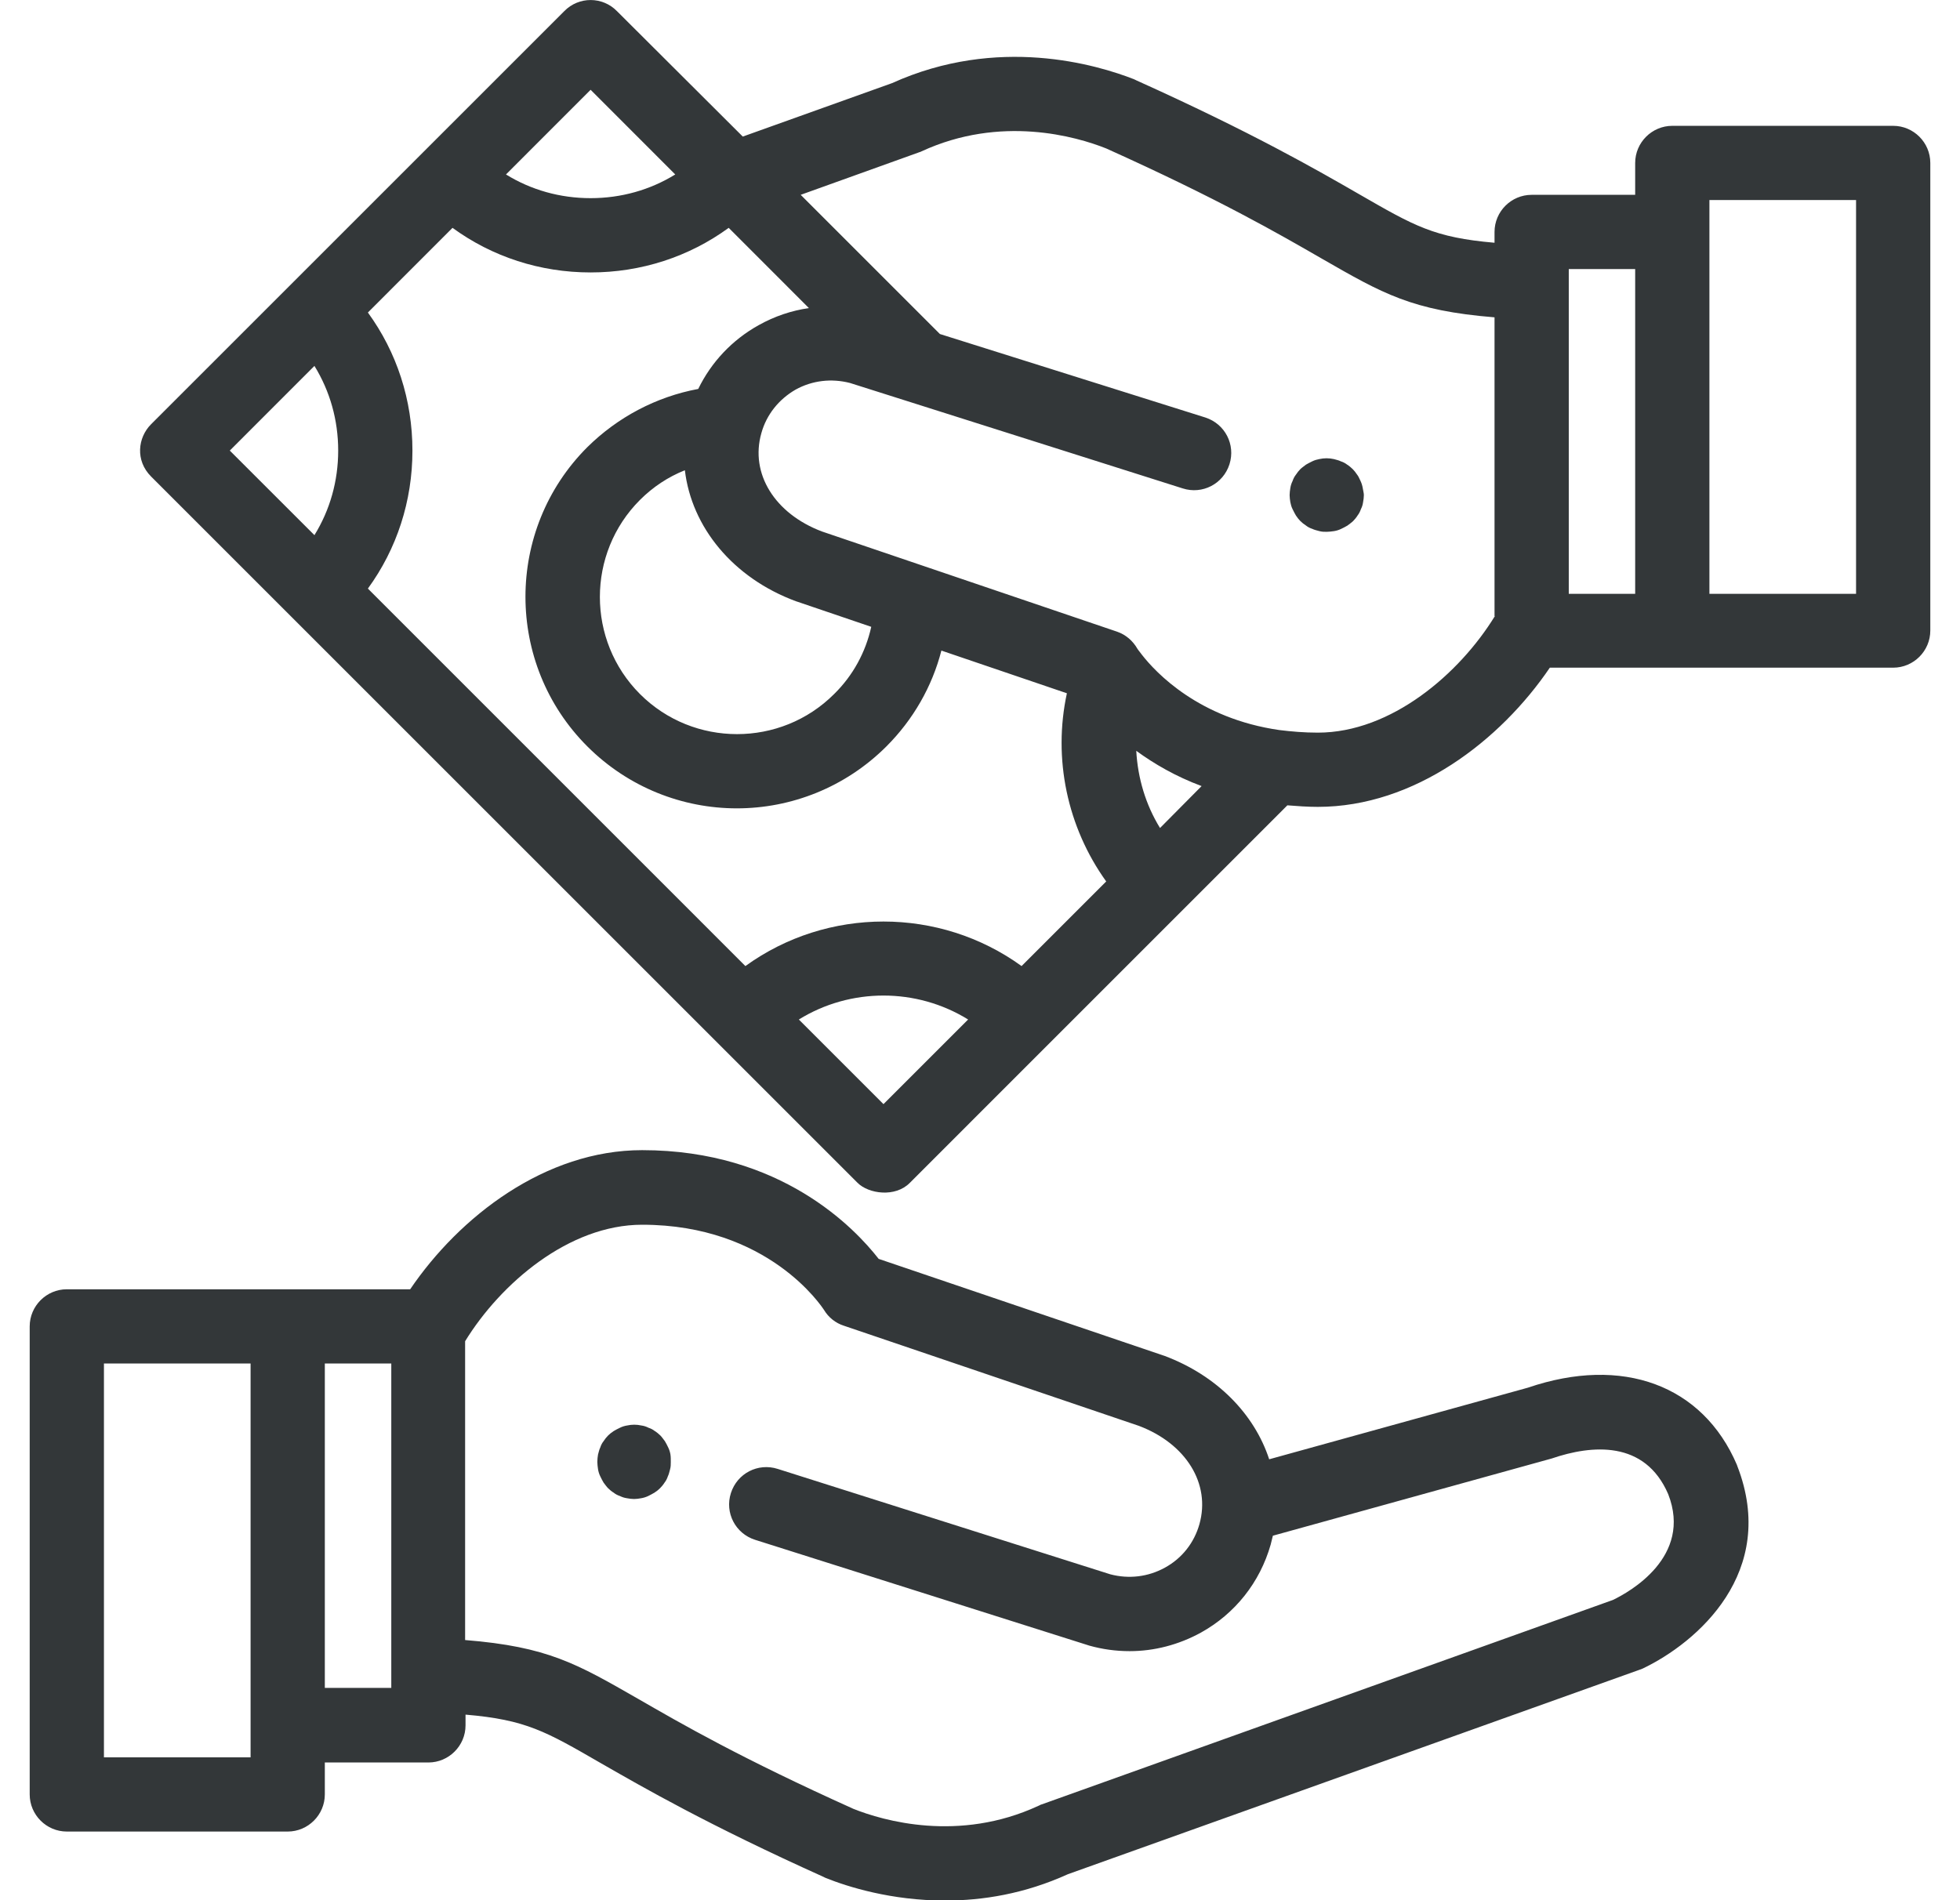
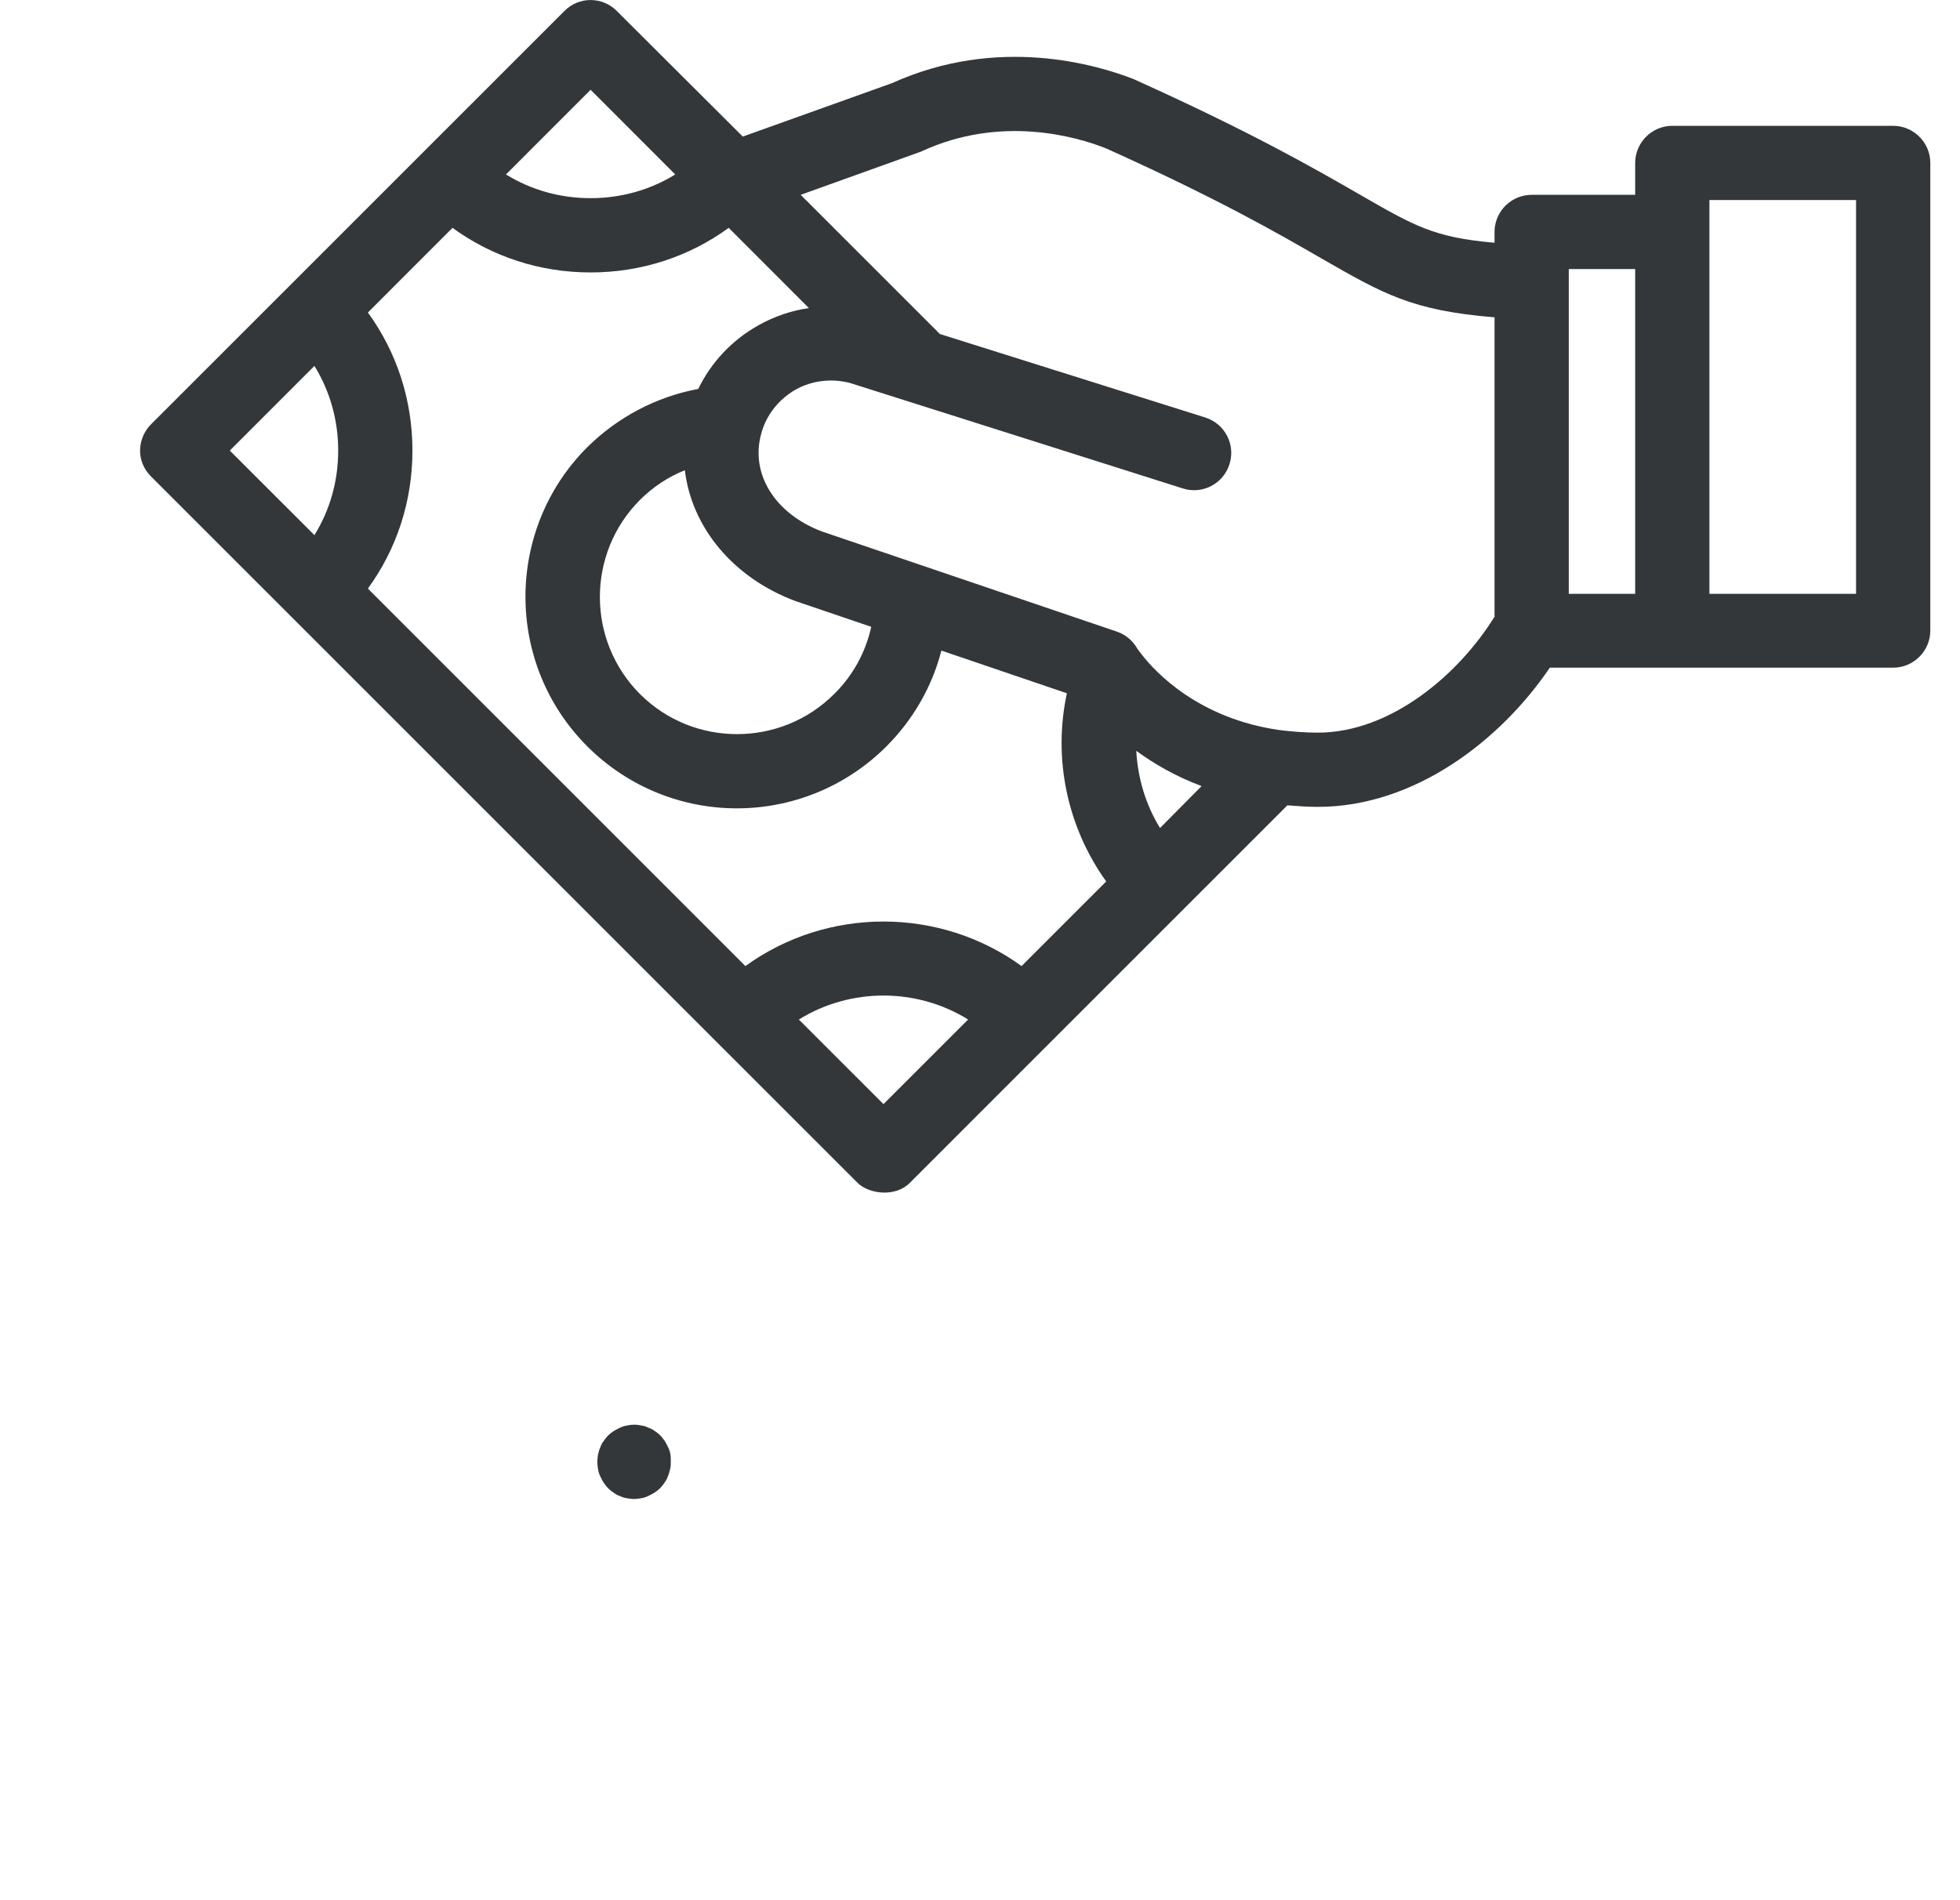
<svg xmlns="http://www.w3.org/2000/svg" width="33" height="32" viewBox="0 0 33 32" fill="none">
  <g clip-path="url(#clip0_12692_7324)">
    <path d="M11.288 24.494C11.282 24.456 11.269 24.413 11.25 24.375C11.232 24.337 11.213 24.3 11.194 24.269C11.169 24.238 11.144 24.2 11.119 24.175C11.094 24.15 11.057 24.119 11.025 24.1C10.994 24.075 10.957 24.056 10.919 24.044C10.882 24.025 10.844 24.012 10.8 24.006C10.719 23.988 10.638 23.988 10.557 24.006C10.519 24.012 10.475 24.025 10.438 24.044C10.4 24.062 10.363 24.081 10.332 24.1C10.294 24.125 10.263 24.15 10.238 24.175C10.213 24.2 10.182 24.238 10.163 24.269C10.138 24.3 10.119 24.337 10.107 24.375C10.088 24.413 10.082 24.45 10.069 24.494C10.063 24.531 10.057 24.575 10.057 24.619C10.057 24.656 10.063 24.7 10.069 24.744C10.075 24.781 10.088 24.825 10.107 24.863C10.125 24.9 10.144 24.938 10.163 24.969C10.188 25 10.213 25.038 10.238 25.062C10.263 25.087 10.3 25.119 10.332 25.137C10.363 25.163 10.4 25.181 10.438 25.194C10.475 25.212 10.513 25.225 10.557 25.231C10.594 25.238 10.638 25.244 10.675 25.244C10.713 25.244 10.757 25.238 10.794 25.231C10.832 25.225 10.875 25.212 10.913 25.194C10.95 25.175 10.988 25.156 11.019 25.137C11.057 25.113 11.088 25.087 11.113 25.062C11.138 25.038 11.169 25 11.188 24.969C11.213 24.938 11.232 24.9 11.244 24.863C11.263 24.825 11.269 24.788 11.282 24.744C11.294 24.7 11.294 24.663 11.294 24.619C11.294 24.575 11.294 24.531 11.288 24.494Z" fill="#333739" />
-     <path d="M29.25 24.687C29.25 24.681 29.244 24.675 29.244 24.669C28.669 23.325 27.319 22.825 25.725 23.369L21.369 24.575C21.119 23.812 20.488 23.162 19.6 22.831C19.594 22.831 19.587 22.825 19.581 22.825L14.794 21.2C14.394 20.687 13.15 19.369 10.812 19.369C9.181 19.369 7.737 20.487 6.906 21.712H1.125C0.781 21.712 0.5 21.994 0.5 22.337V30.219C0.5 30.562 0.781 30.844 1.125 30.844H4.844C5.188 30.844 5.469 30.562 5.469 30.219V29.681H7.213C7.556 29.681 7.838 29.4 7.838 29.056V28.875C8.856 28.962 9.188 29.156 10.119 29.694C10.838 30.106 11.919 30.731 13.875 31.612C13.881 31.619 13.894 31.619 13.9 31.625C14.275 31.775 15.006 32.006 15.912 32.006C16.544 32.006 17.25 31.894 17.981 31.562L27.606 28.119C27.625 28.112 27.637 28.106 27.656 28.1C28.575 27.662 29.944 26.475 29.25 24.687ZM4.219 29.594H1.75V22.962H4.219V29.594ZM6.581 28.425H5.469V22.962H6.588V28.425H6.581ZM27.156 26.944L17.538 30.387C17.531 30.387 17.519 30.394 17.506 30.4C17.5 30.406 17.488 30.406 17.481 30.412C16.144 31.031 14.869 30.662 14.369 30.462C12.481 29.612 11.475 29.031 10.738 28.606C9.713 28.019 9.225 27.731 7.831 27.619V22.587C8.425 21.619 9.575 20.625 10.812 20.625C12.938 20.625 13.838 22.006 13.875 22.062C13.95 22.187 14.069 22.281 14.206 22.325L19.175 24.012C19.969 24.312 20.387 24.987 20.194 25.669C20.106 25.981 19.9 26.244 19.613 26.4C19.331 26.556 19.006 26.594 18.694 26.512L13.094 24.737C12.762 24.631 12.412 24.812 12.306 25.144C12.2 25.475 12.381 25.825 12.713 25.931L18.319 27.706C18.325 27.706 18.331 27.712 18.337 27.712C18.562 27.775 18.788 27.806 19.019 27.806C19.431 27.806 19.844 27.7 20.219 27.494C20.794 27.175 21.212 26.65 21.394 26.012C21.406 25.962 21.419 25.912 21.431 25.862L26.125 24.562C26.8 24.331 27.694 24.25 28.087 25.162C28.5 26.219 27.431 26.812 27.156 26.944Z" fill="#333739" />
-     <path d="M22.944 8.219C22.938 8.181 22.925 8.138 22.907 8.1C22.888 8.063 22.875 8.025 22.85 7.994C22.825 7.956 22.8 7.925 22.775 7.9C22.75 7.875 22.713 7.844 22.682 7.825C22.65 7.8 22.613 7.781 22.575 7.769C22.538 7.75 22.5 7.744 22.457 7.731C22.375 7.713 22.294 7.713 22.213 7.731C22.175 7.738 22.132 7.75 22.094 7.769C22.057 7.788 22.019 7.806 21.988 7.825C21.957 7.85 21.919 7.875 21.894 7.9C21.869 7.925 21.838 7.963 21.819 7.994C21.794 8.025 21.775 8.063 21.763 8.1C21.744 8.138 21.732 8.175 21.725 8.219C21.719 8.256 21.713 8.3 21.713 8.338C21.713 8.375 21.719 8.419 21.725 8.456C21.732 8.494 21.744 8.538 21.763 8.575C21.782 8.613 21.8 8.65 21.819 8.681C21.844 8.719 21.869 8.75 21.894 8.775C21.919 8.8 21.957 8.831 21.988 8.85C22.019 8.875 22.057 8.894 22.094 8.906C22.132 8.925 22.169 8.931 22.213 8.944C22.257 8.956 22.294 8.956 22.338 8.956C22.375 8.956 22.419 8.95 22.463 8.944C22.5 8.938 22.544 8.925 22.582 8.906C22.619 8.888 22.657 8.869 22.688 8.85C22.719 8.825 22.757 8.8 22.782 8.775C22.807 8.75 22.838 8.713 22.857 8.681C22.882 8.65 22.9 8.613 22.913 8.575C22.932 8.538 22.944 8.5 22.95 8.456C22.957 8.419 22.963 8.375 22.963 8.338C22.963 8.3 22.95 8.263 22.944 8.219Z" fill="#333739" />
    <path d="M31.875 2.119H28.156C27.813 2.119 27.531 2.4 27.531 2.744V3.281H25.788C25.444 3.281 25.163 3.562 25.163 3.906V4.088C24.144 4 23.813 3.806 22.881 3.269C22.163 2.856 21.081 2.231 19.125 1.35C19.119 1.344 19.106 1.344 19.1 1.337C18.463 1.087 16.8 0.594 15.019 1.4L12.506 2.3L10.388 0.188C10.144 -0.062 9.744 -0.062 9.5 0.188L2.544 7.144C2.319 7.369 2.275 7.756 2.544 8.025L14.438 19.919C14.625 20.106 15.075 20.169 15.319 19.919L21.675 13.562C21.838 13.575 22.013 13.588 22.188 13.588C23.819 13.588 25.263 12.469 26.094 11.244H31.875C32.219 11.244 32.5 10.963 32.5 10.619V2.744C32.5 2.4 32.219 2.119 31.875 2.119ZM9.944 1.512L11.369 2.938C10.944 3.2 10.456 3.337 9.944 3.337C9.431 3.337 8.944 3.2 8.519 2.938L9.944 1.512ZM5.294 9.012L3.869 7.588L5.294 6.162C5.556 6.588 5.694 7.075 5.694 7.588C5.694 8.1 5.556 8.588 5.294 9.012ZM14.875 18.594L13.45 17.169C14.319 16.631 15.431 16.631 16.3 17.169L14.875 18.594ZM17.2 16.269C15.819 15.269 13.931 15.269 12.55 16.269L6.194 9.912C6.681 9.244 6.944 8.438 6.944 7.588C6.944 6.737 6.681 5.931 6.194 5.263L7.619 3.837C8.288 4.325 9.094 4.588 9.944 4.588C10.794 4.588 11.6 4.325 12.269 3.837L13.619 5.188C13.325 5.231 13.044 5.325 12.775 5.475C12.325 5.725 11.975 6.1 11.756 6.55C11.05 6.681 10.4 7.025 9.888 7.531C8.5 8.919 8.5 11.181 9.888 12.569C10.581 13.262 11.494 13.613 12.406 13.613C13.319 13.613 14.231 13.262 14.925 12.569C15.375 12.119 15.694 11.562 15.85 10.956L17.963 11.675C17.725 12.775 17.969 13.931 18.625 14.844L17.2 16.269ZM13.4 10.125C13.406 10.125 13.413 10.131 13.419 10.131L14.669 10.556C14.575 10.981 14.363 11.375 14.044 11.688C13.144 12.588 11.675 12.588 10.775 11.688C9.875 10.787 9.875 9.319 10.775 8.419C10.994 8.2 11.25 8.031 11.531 7.919C11.644 8.875 12.338 9.731 13.4 10.125ZM19.531 13.944C19.288 13.55 19.156 13.1 19.131 12.644C19.431 12.863 19.794 13.075 20.231 13.238L19.531 13.944ZM25.169 10.375C24.575 11.344 23.425 12.338 22.188 12.338C21.956 12.338 21.738 12.319 21.538 12.294C20.188 12.1 19.463 11.331 19.225 11.025C19.213 11.006 19.156 10.938 19.15 10.925C19.075 10.794 18.956 10.688 18.806 10.637L13.838 8.95C13.044 8.65 12.625 7.975 12.819 7.294C12.906 6.981 13.113 6.725 13.394 6.562C13.675 6.406 14 6.369 14.313 6.45L19.913 8.225C20.244 8.331 20.594 8.15 20.7 7.819C20.806 7.487 20.625 7.138 20.294 7.031L15.825 5.625L15.788 5.588L13.481 3.281L15.463 2.569C15.469 2.569 15.475 2.562 15.481 2.562H15.488C15.494 2.556 15.506 2.556 15.513 2.55C16.85 1.931 18.125 2.3 18.625 2.5C20.513 3.35 21.519 3.931 22.256 4.356C23.281 4.944 23.769 5.231 25.163 5.344V10.375H25.169ZM27.531 10H26.413V4.531H27.531V10ZM31.25 10H28.781V3.369H31.25V10Z" fill="#333739" />
  </g>
  <defs>
    <clipPath id="clip0_12692_7324">
      <rect width="32" height="32" fill="white" transform="translate(0.5)" />
    </clipPath>
  </defs>
</svg>